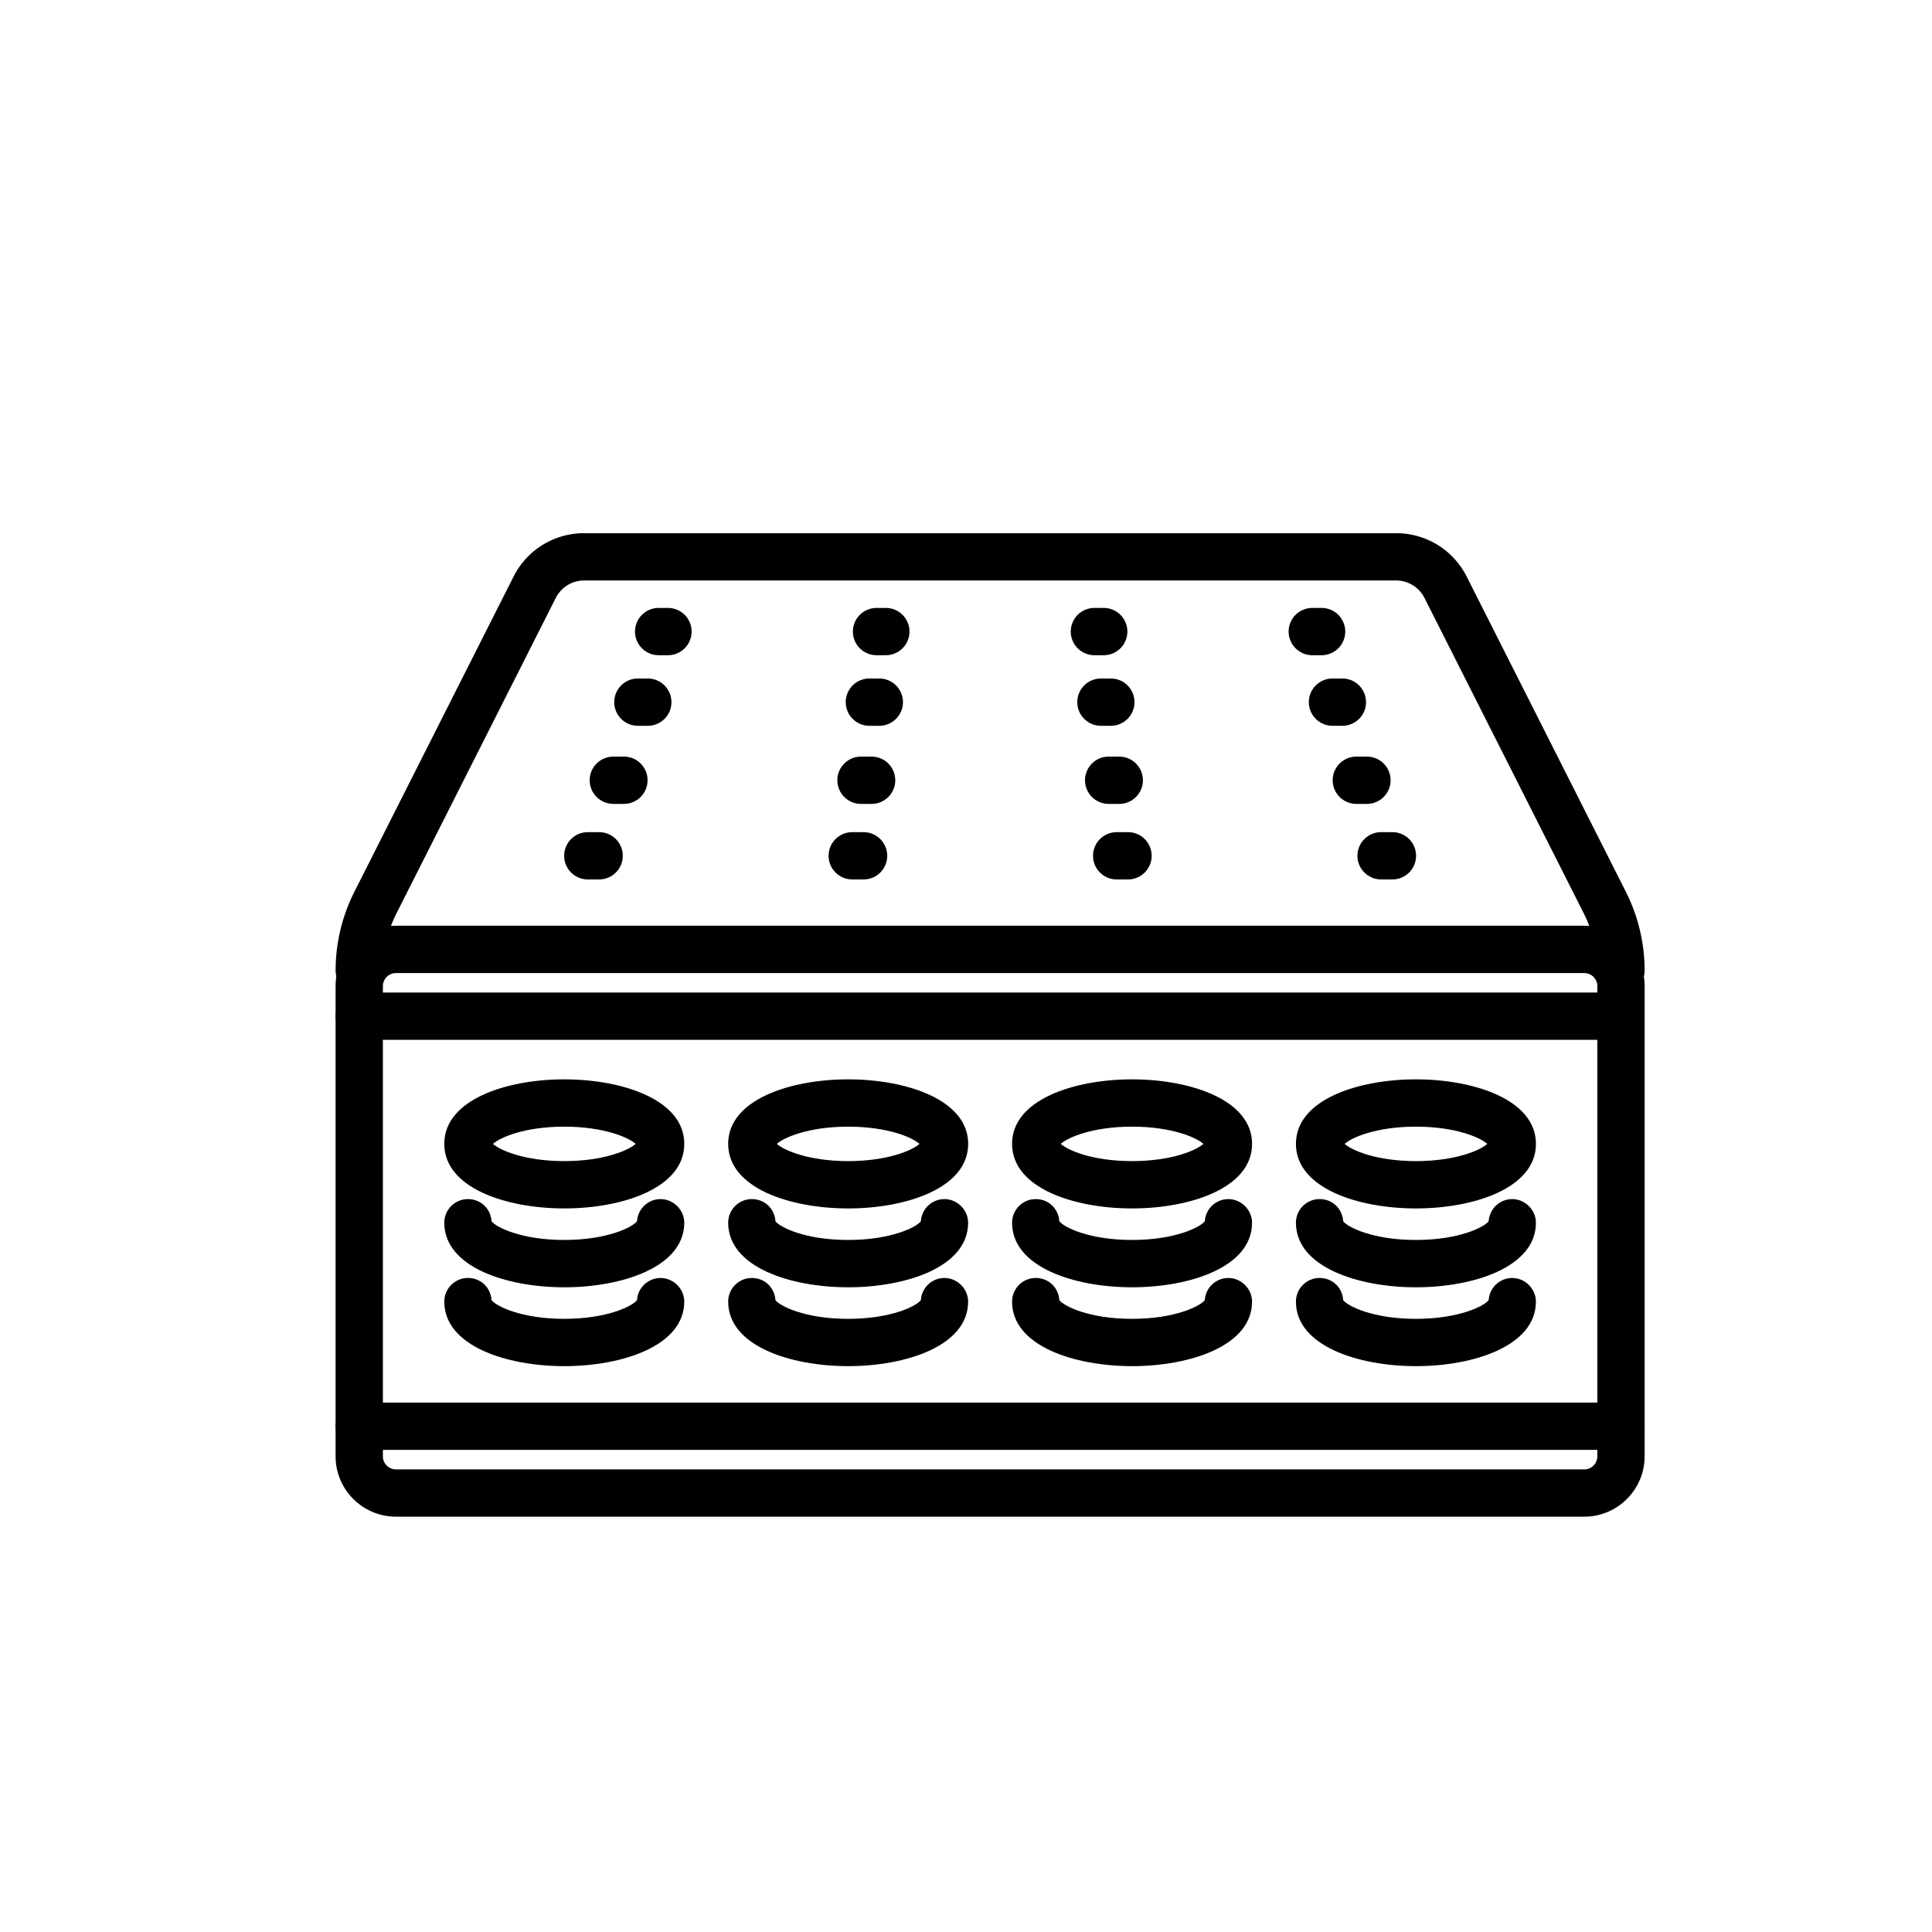
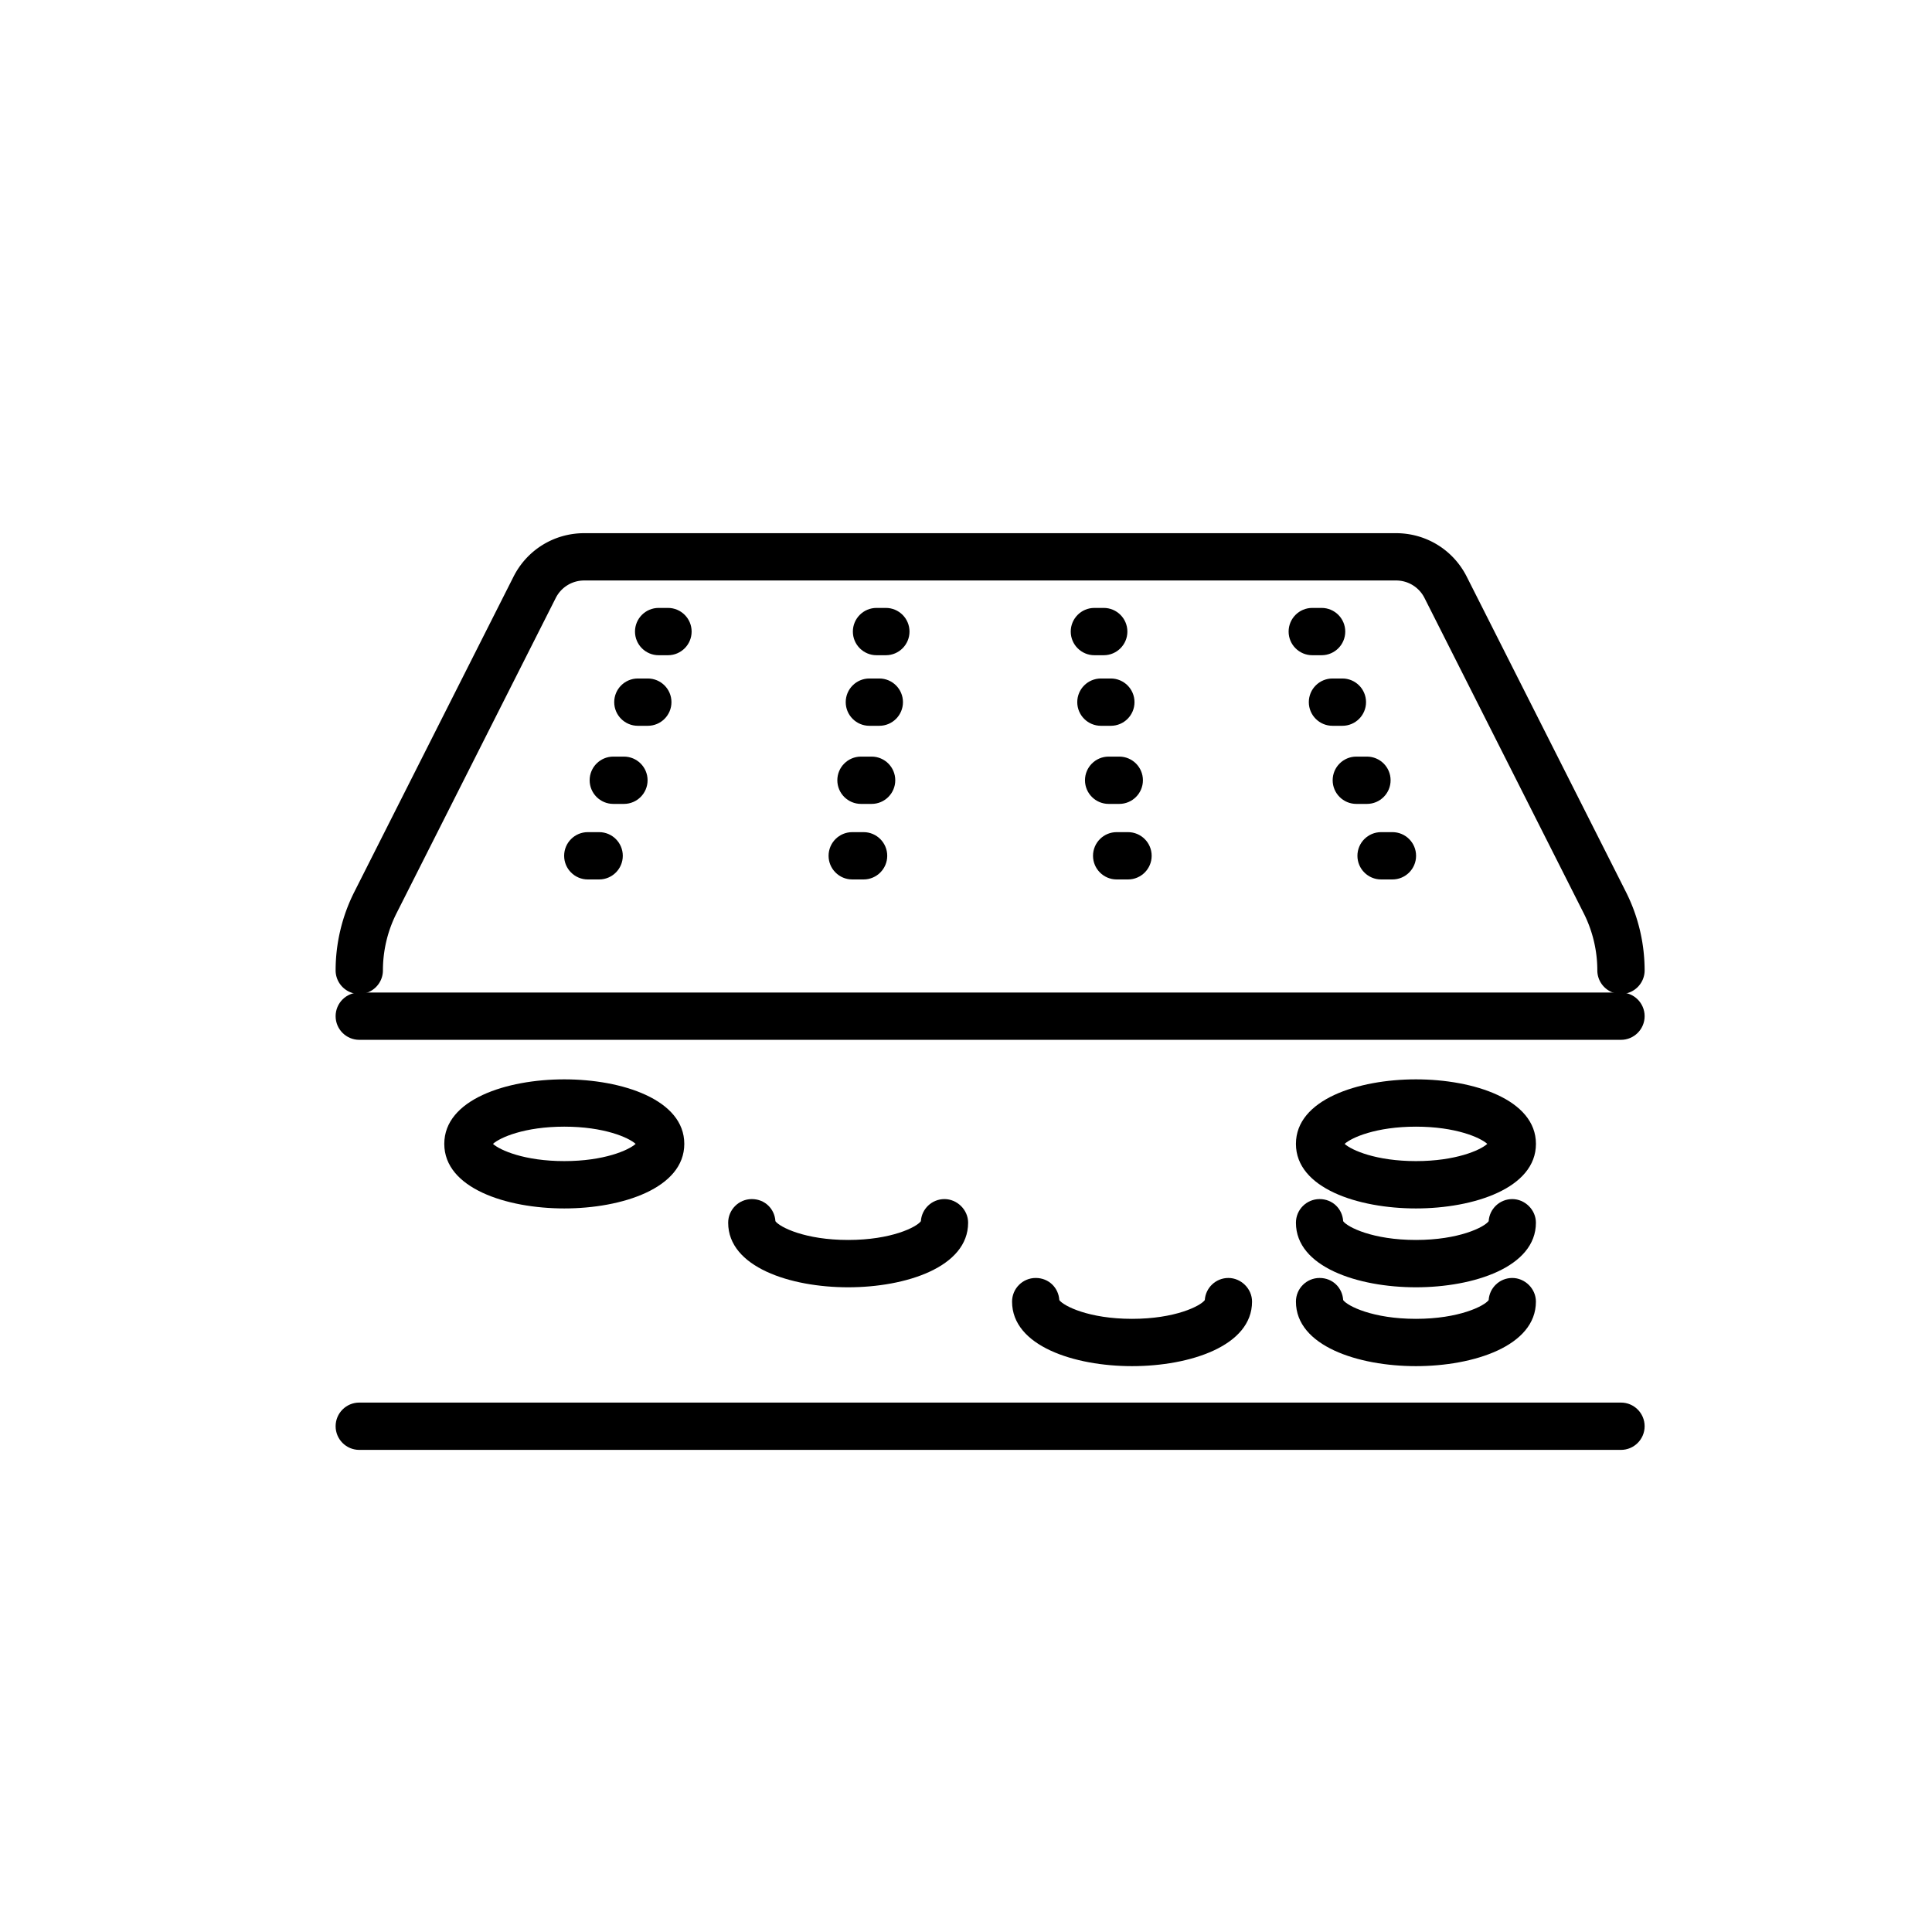
<svg xmlns="http://www.w3.org/2000/svg" viewBox="0 0 700 700">
-   <path d="M574.01 549.52H143.46c-12.06 0-21.87-9.81-21.87-21.87V357.28c0-12.06 9.81-21.87 21.87-21.87h430.55c12.06 0 21.87 9.81 21.87 21.87v170.37c0 12.06-9.81 21.87-21.87 21.87ZM143.46 352.56c-2.61 0-4.73 2.12-4.73 4.73v170.37c0 2.61 2.12 4.73 4.73 4.73h430.55c2.61 0 4.73-2.12 4.73-4.73V357.29c0-2.61-2.12-4.73-4.73-4.73H143.46Z" />
  <path d="M587.31 360.14c-4.73 0-8.57-3.84-8.57-8.57 0-7.14-1.7-14.28-4.92-20.66l-57.69-114.24a11.514 11.514 0 0 0-10.33-6.35H211.68c-4.39 0-8.35 2.43-10.33 6.35l-57.69 114.24a46.032 46.032 0 0 0-4.92 20.66c0 4.73-3.84 8.57-8.57 8.57s-8.57-3.84-8.57-8.57c0-9.81 2.34-19.62 6.76-28.38l57.69-114.24c4.91-9.73 14.73-15.77 25.63-15.77H505.8c10.9 0 20.72 6.04 25.63 15.77l57.69 114.24a63.333 63.333 0 0 1 6.76 28.38c0 4.73-3.84 8.57-8.57 8.57Z" />
  <path d="M217.08 318.64h-4.11c-4.73 0-8.57-3.84-8.57-8.57s3.84-8.57 8.57-8.57h4.11c4.73 0 8.57 3.84 8.57 8.57s-3.84 8.57-8.57 8.57Zm95.81 0h-4.11c-4.73 0-8.57-3.84-8.57-8.57s3.84-8.57 8.57-8.57h4.11c4.73 0 8.57 3.84 8.57 8.57s-3.84 8.57-8.57 8.57Zm95.81 0h-4.11c-4.73 0-8.57-3.84-8.57-8.57s3.84-8.57 8.57-8.57h4.11c4.73 0 8.57 3.84 8.57 8.57s-3.84 8.57-8.57 8.57Zm95.8 0h-4.11c-4.73 0-8.57-3.84-8.57-8.57s3.84-8.57 8.57-8.57h4.11c4.73 0 8.57 3.84 8.57 8.57s-3.84 8.57-8.57 8.57Zm-278.44-27.37h-3.85c-4.73 0-8.57-3.84-8.57-8.57s3.84-8.57 8.57-8.57h3.85c4.73 0 8.57 3.84 8.57 8.57s-3.84 8.57-8.57 8.57Zm89.74 0h-3.85c-4.73 0-8.57-3.84-8.57-8.57s3.84-8.57 8.57-8.57h3.85c4.73 0 8.57 3.84 8.57 8.57s-3.84 8.57-8.57 8.57Zm89.73 0h-3.85c-4.73 0-8.57-3.84-8.57-8.57s3.84-8.57 8.57-8.57h3.85c4.73 0 8.57 3.84 8.57 8.57s-3.84 8.57-8.57 8.57Zm89.74 0h-3.85c-4.73 0-8.57-3.84-8.57-8.57s3.84-8.57 8.57-8.57h3.85c4.73 0 8.57 3.84 8.57 8.57s-3.84 8.57-8.57 8.57Zm-260.56-28.3h-3.6c-4.73 0-8.57-3.84-8.57-8.57s3.84-8.57 8.57-8.57h3.6c4.73 0 8.57 3.84 8.57 8.57s-3.84 8.57-8.57 8.57Zm83.88 0h-3.6c-4.73 0-8.57-3.84-8.57-8.57s3.84-8.57 8.57-8.57h3.6c4.73 0 8.57 3.84 8.57 8.57s-3.84 8.57-8.57 8.57Zm83.89 0h-3.6c-4.73 0-8.57-3.84-8.57-8.57s3.84-8.57 8.57-8.57h3.6c4.73 0 8.57 3.84 8.57 8.57s-3.84 8.57-8.57 8.57Zm83.89 0h-3.59c-4.73 0-8.57-3.84-8.57-8.57s3.84-8.57 8.57-8.57h3.59c4.73 0 8.57 3.84 8.57 8.57s-3.84 8.57-8.57 8.57ZM242.02 237.4h-3.38c-4.73 0-8.57-3.84-8.57-8.57s3.84-8.57 8.57-8.57h3.38c4.73 0 8.57 3.84 8.57 8.57s-3.84 8.57-8.57 8.57Zm78.94 0h-3.38c-4.73 0-8.57-3.84-8.57-8.57s3.84-8.57 8.57-8.57h3.38c4.73 0 8.57 3.84 8.57 8.57s-3.84 8.57-8.57 8.57Zm78.94 0h-3.38c-4.73 0-8.57-3.84-8.57-8.57s3.84-8.57 8.57-8.57h3.38c4.73 0 8.57 3.84 8.57 8.57s-3.84 8.57-8.57 8.57Zm78.94 0h-3.38c-4.73 0-8.57-3.84-8.57-8.57s3.84-8.57 8.57-8.57h3.38c4.73 0 8.57 3.84 8.57 8.57s-3.84 8.57-8.57 8.57Zm108.47 139.35H130.17c-4.73 0-8.57-3.84-8.57-8.57s3.84-8.57 8.57-8.57h457.14c4.73 0 8.57 3.84 8.57 8.57s-3.84 8.57-8.57 8.57Zm0 148.57H130.17c-4.73 0-8.57-3.84-8.57-8.57s3.84-8.57 8.57-8.57h457.14c4.73 0 8.57 3.84 8.57 8.57s-3.84 8.57-8.57 8.57Zm-382.86-87.48c-20.94 0-43.48-7.32-43.48-23.39s22.54-23.38 43.48-23.38 43.48 7.32 43.48 23.38-22.54 23.39-43.48 23.39Zm-25.84-23.39c2.55 2.31 11.45 6.24 25.84 6.24s23.3-3.93 25.85-6.24c-2.55-2.31-11.45-6.24-25.85-6.24s-23.3 3.93-25.84 6.24Zm52.33.75Z" />
-   <path d="M204.45 466.41c-20.94 0-43.48-7.32-43.48-23.39 0-4.73 3.84-8.57 8.57-8.57s8.27 3.54 8.55 8.02c1.59 2.16 10.74 6.79 26.35 6.79s24.77-4.63 26.36-6.79c.28-4.48 4-8.02 8.55-8.02s8.57 3.84 8.57 8.57c0 16.07-22.54 23.39-43.48 23.39Z" />
-   <path d="M204.45 494.98c-20.94 0-43.48-7.32-43.48-23.38 0-4.73 3.84-8.57 8.57-8.57s8.27 3.54 8.55 8.02c1.59 2.16 10.74 6.79 26.35 6.79s24.77-4.63 26.36-6.79c.28-4.48 4-8.02 8.55-8.02s8.57 3.84 8.57 8.57c0 16.07-22.54 23.38-43.48 23.38Zm102.86-57.14c-20.94 0-43.48-7.32-43.48-23.39s22.54-23.38 43.48-23.38 43.48 7.32 43.48 23.38-22.54 23.39-43.48 23.39Zm-25.84-23.39c2.55 2.31 11.45 6.24 25.84 6.24s23.3-3.93 25.84-6.24c-2.55-2.31-11.45-6.24-25.84-6.24s-23.3 3.93-25.84 6.24Zm52.33.75Z" />
  <path d="M307.31 466.41c-20.94 0-43.48-7.32-43.48-23.39 0-4.73 3.84-8.57 8.57-8.57s8.27 3.54 8.55 8.02c1.59 2.16 10.74 6.79 26.35 6.79s24.77-4.63 26.35-6.79c.28-4.48 4-8.02 8.55-8.02s8.57 3.84 8.57 8.57c0 16.07-22.54 23.39-43.48 23.39Z" />
-   <path d="M307.31 494.98c-20.94 0-43.48-7.32-43.48-23.38 0-4.73 3.84-8.57 8.57-8.57s8.27 3.54 8.55 8.02c1.59 2.16 10.74 6.79 26.35 6.79s24.77-4.63 26.35-6.79c.28-4.48 4-8.02 8.55-8.02s8.57 3.84 8.57 8.57c0 16.07-22.54 23.38-43.48 23.38Zm102.86-57.14c-20.94 0-43.48-7.32-43.48-23.39s22.54-23.38 43.48-23.38 43.48 7.32 43.48 23.38-22.54 23.39-43.48 23.39Zm-25.84-23.39c2.55 2.31 11.44 6.24 25.84 6.24s23.3-3.93 25.85-6.24c-2.55-2.31-11.45-6.24-25.85-6.24s-23.3 3.93-25.84 6.24Zm52.33.75Z" />
-   <path d="M410.17 466.41c-20.94 0-43.48-7.32-43.48-23.39 0-4.73 3.84-8.57 8.57-8.57s8.27 3.54 8.55 8.02c1.59 2.16 10.74 6.79 26.35 6.79s24.77-4.63 26.36-6.79c.28-4.48 4-8.02 8.55-8.02s8.57 3.84 8.57 8.57c0 16.07-22.54 23.39-43.48 23.39Z" />
  <path d="M410.17 494.98c-20.94 0-43.48-7.32-43.48-23.38 0-4.73 3.84-8.57 8.57-8.57s8.27 3.54 8.55 8.02c1.59 2.16 10.74 6.79 26.35 6.79s24.77-4.63 26.36-6.79c.28-4.48 4-8.02 8.55-8.02s8.57 3.84 8.57 8.57c0 16.07-22.54 23.38-43.48 23.38Zm102.85-57.14c-20.94 0-43.48-7.32-43.48-23.39s22.54-23.38 43.48-23.38 43.48 7.32 43.48 23.38-22.54 23.39-43.48 23.39Zm-25.84-23.39c2.55 2.31 11.45 6.24 25.84 6.24s23.3-3.93 25.85-6.24c-2.55-2.31-11.45-6.24-25.85-6.24s-23.3 3.93-25.84 6.24Zm52.33.75Z" />
  <path d="M513.02 466.41c-20.94 0-43.48-7.32-43.48-23.39 0-4.73 3.84-8.57 8.57-8.57s8.27 3.54 8.55 8.02c1.59 2.16 10.74 6.79 26.35 6.79s24.77-4.63 26.36-6.79c.28-4.48 4-8.02 8.55-8.02s8.57 3.84 8.57 8.57c0 16.07-22.54 23.39-43.48 23.39Z" />
  <path d="M513.02 494.98c-20.94 0-43.48-7.32-43.48-23.38 0-4.73 3.84-8.57 8.57-8.57s8.27 3.54 8.55 8.02c1.59 2.16 10.74 6.79 26.35 6.79s24.77-4.63 26.36-6.79c.28-4.48 4-8.02 8.55-8.02s8.57 3.84 8.57 8.57c0 16.07-22.54 23.38-43.48 23.38Z" />
</svg>